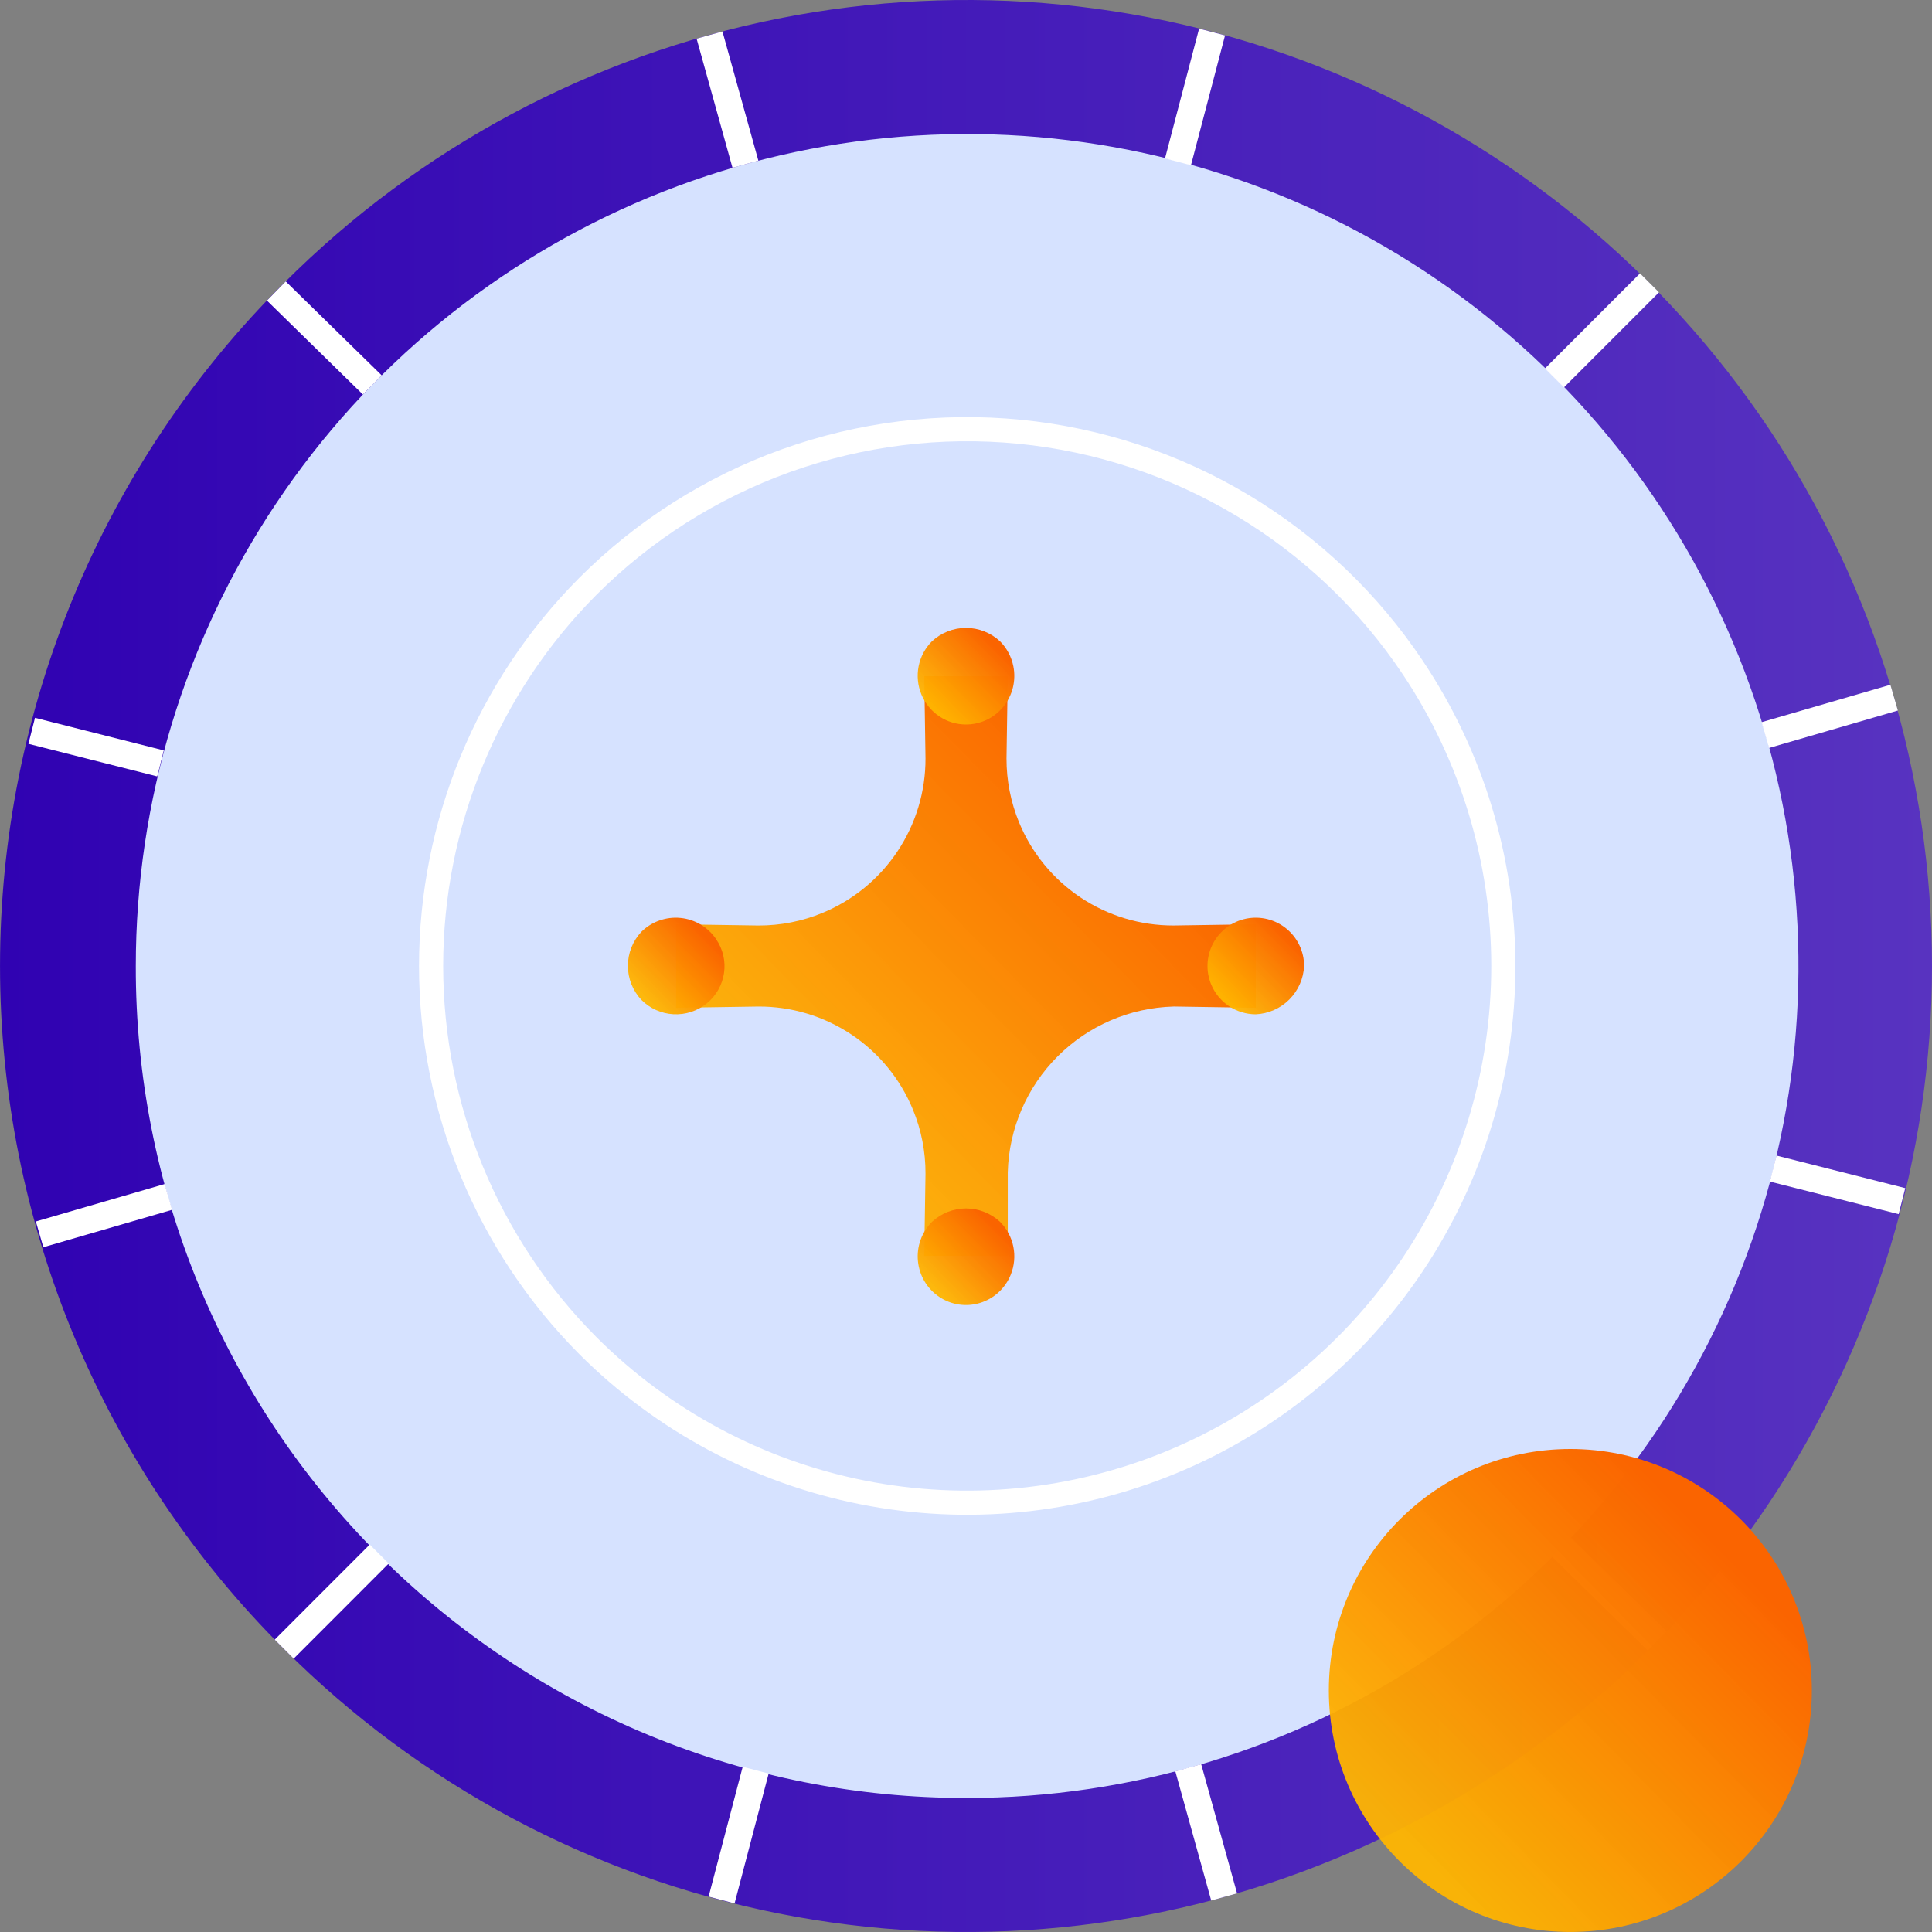
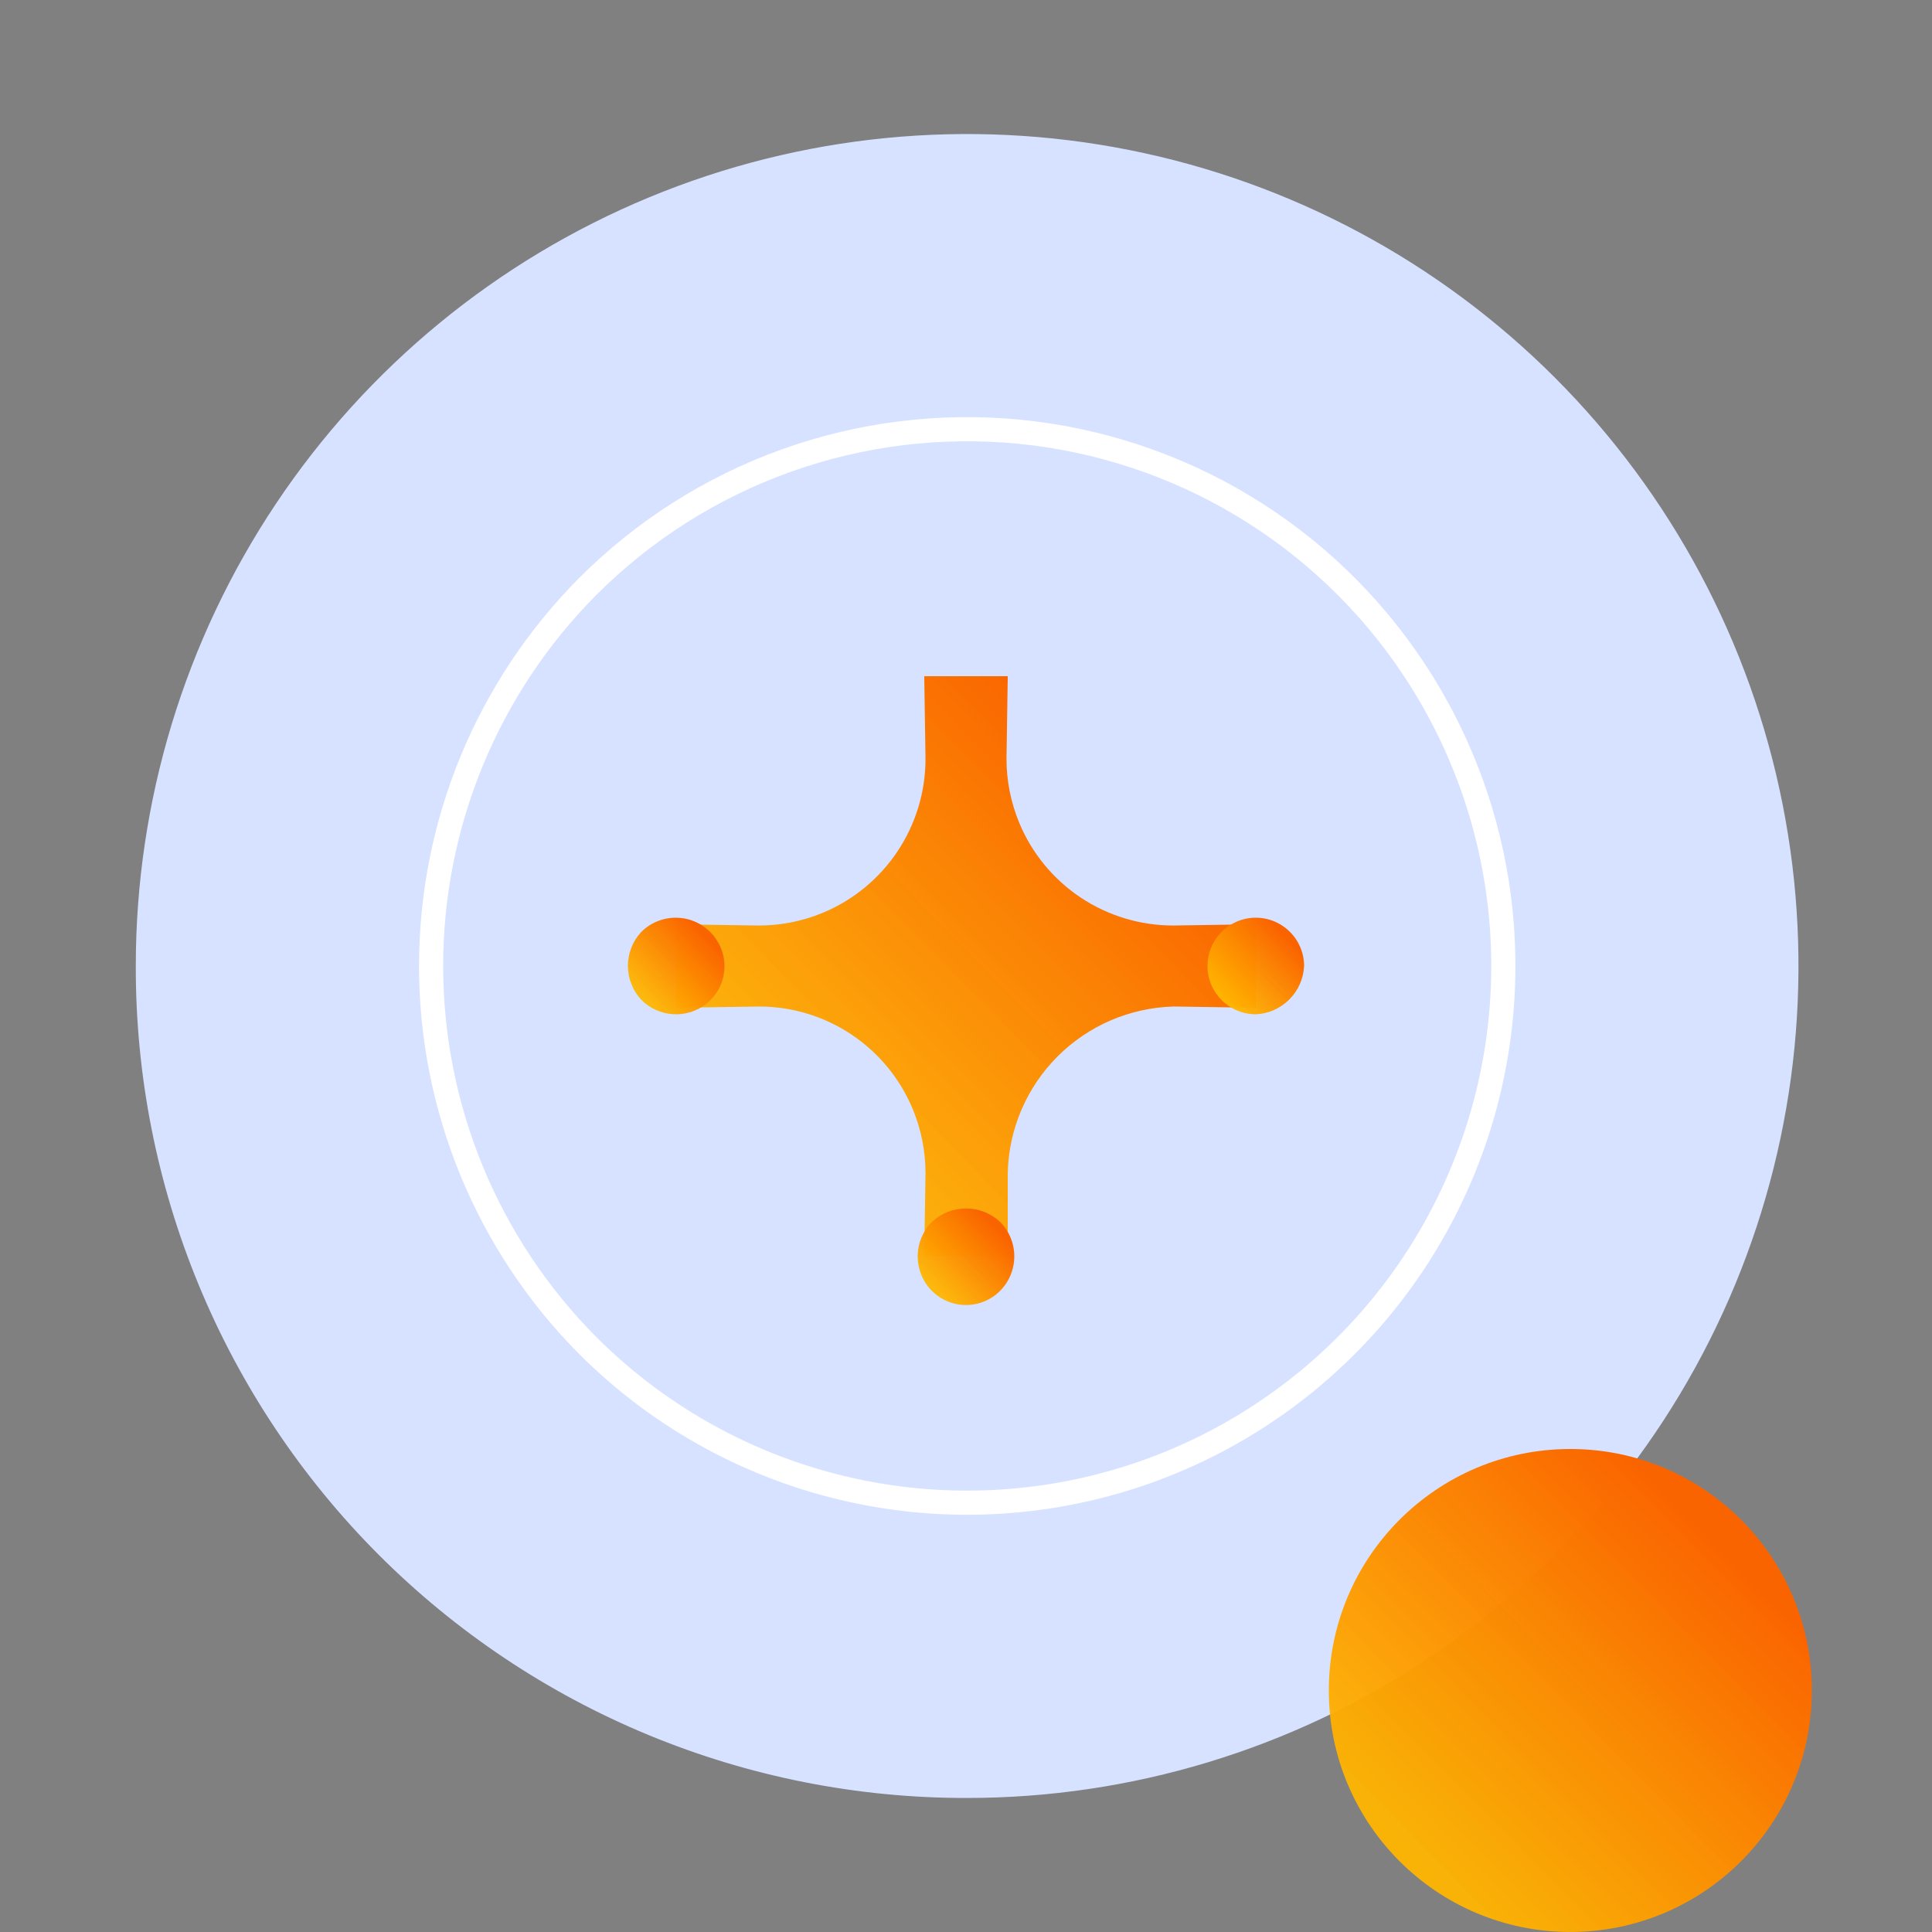
<svg xmlns="http://www.w3.org/2000/svg" width="80" height="80" viewBox="0 0 80 80" fill="none">
  <rect x="0" y="0" width="80" height="80" fill="#808080" stroke="none" />
  <g clip-path="url(#clip0_279_21305)">
-     <path d="M11.768 68.287C17.356 73.88 24.478 77.689 32.232 79.232C39.986 80.775 48.023 79.982 55.326 76.954C62.631 73.925 68.873 68.797 73.264 62.221C77.656 55.642 80 47.909 80 39.999C80 32.089 77.656 24.357 73.264 17.778C68.873 11.201 62.631 6.075 55.326 3.046C48.023 0.018 39.986 -0.775 32.232 0.768C24.478 2.31 17.356 6.12 11.768 11.713C8.038 15.419 5.078 19.826 3.058 24.681C1.039 29.535 -0 34.742 0.001 40C0.001 45.258 1.041 50.464 3.06 55.318C5.08 60.173 8.039 64.58 11.768 68.287Z" fill="url(#paint0_linear_279_21305)" />
    <path d="M40.035 74.45C46.844 74.452 53.501 72.433 59.163 68.65C64.827 64.865 69.242 59.486 71.848 53.192C74.455 46.897 75.138 39.971 73.811 33.289C72.484 26.606 69.207 20.466 64.393 15.645C59.581 10.826 53.448 7.544 46.769 6.213C40.09 4.883 33.167 5.564 26.876 8.172C20.584 10.78 15.207 15.196 11.425 20.86C7.642 26.527 5.623 33.187 5.623 40C5.613 44.525 6.496 49.008 8.222 53.191C9.947 57.374 12.481 61.175 15.678 64.377C18.875 67.577 22.672 70.114 26.852 71.843C31.032 73.571 35.511 74.457 40.035 74.45Z" fill="#D6E2FF" />
    <path d="M24.334 55.712C27.438 58.82 31.395 60.937 35.704 61.795C40.012 62.654 44.479 62.215 48.538 60.534C52.597 58.852 56.066 56.003 58.506 52.349C60.947 48.693 62.25 44.396 62.25 40C62.25 35.604 60.947 31.307 58.506 27.651C56.684 24.918 54.277 22.624 51.46 20.934C48.643 19.244 45.486 18.2 42.217 17.878C38.947 17.557 35.647 17.965 32.555 19.073C29.462 20.181 26.654 21.962 24.334 24.287C20.182 28.462 17.851 34.111 17.851 39.999C17.851 45.888 20.182 51.537 24.334 55.712V55.712V55.712Z" stroke="white" stroke-miterlimit="10" />
    <path d="M48.594 41.677L52 41.73V38.272L48.594 38.323C47.224 38.327 45.885 37.923 44.746 37.164C43.607 36.404 42.72 35.322 42.199 34.057C41.852 33.216 41.675 32.316 41.677 31.406L41.729 28H38.271L38.323 31.406C38.327 32.775 37.923 34.114 37.163 35.253C36.404 36.392 35.322 37.279 34.057 37.802C33.216 38.149 32.316 38.326 31.407 38.324L28 38.272V41.73L31.407 41.678C32.777 41.673 34.117 42.077 35.256 42.837C36.395 43.597 37.281 44.679 37.802 45.944C38.149 46.785 38.326 47.686 38.323 48.594L38.271 52H41.729V48.542C41.778 46.737 42.516 45.02 43.793 43.743C45.07 42.467 46.788 41.727 48.594 41.678V41.677Z" fill="url(#paint1_linear_279_21305)" />
-     <path d="M73.098 30.438L78.432 28.888M64.366 15.65L68.302 11.713L64.366 15.65ZM15.703 64.349L11.768 68.287L15.703 64.349ZM48.778 6.701L50.189 1.325L48.778 6.701ZM31.291 73.299L29.88 78.675L31.291 73.299ZM30.867 6.801L29.38 1.451L30.867 6.801ZM49.203 73.199L50.689 78.549L49.203 73.199ZM15.415 15.938L11.443 12.05L15.415 15.938ZM64.655 64.062L68.626 67.949L64.655 64.062ZM6.646 31.611L1.313 30.262L6.646 31.611ZM73.423 48.388L78.756 49.736L73.423 48.388ZM6.972 49.562L1.639 51.112L6.972 49.562Z" stroke="white" stroke-width="1.111" />
-     <path d="M38.585 26.559C38.305 26.841 38.115 27.2 38.038 27.591C37.961 27.982 38.001 28.386 38.152 28.754C38.303 29.122 38.56 29.437 38.888 29.659C39.217 29.881 39.603 29.999 39.999 30C40.295 30 40.587 29.934 40.855 29.807C41.123 29.68 41.359 29.494 41.547 29.263C41.734 29.033 41.869 28.763 41.941 28.474C42.012 28.185 42.019 27.883 41.961 27.591C41.883 27.2 41.693 26.841 41.413 26.559C41.029 26.2 40.523 26 39.999 26C39.474 26 38.969 26.2 38.585 26.559Z" fill="url(#paint2_linear_279_21305)" />
    <path d="M26.559 41.403C26.91 41.758 27.383 41.97 27.884 41.997C28.386 42.024 28.879 41.863 29.267 41.547C29.654 41.232 29.909 40.783 29.98 40.29C30.051 39.798 29.933 39.296 29.65 38.885C29.485 38.641 29.267 38.435 29.012 38.283C28.757 38.132 28.471 38.038 28.176 38.01C27.88 37.981 27.582 38.017 27.302 38.117C27.022 38.216 26.768 38.375 26.558 38.584C26.199 38.967 26 39.471 26 39.993C26 40.516 26.199 41.02 26.558 41.403H26.559Z" fill="url(#paint3_linear_279_21305)" />
    <path d="M54 39.995C53.999 39.7 53.933 39.408 53.806 39.142C53.679 38.875 53.495 38.64 53.266 38.453C53.038 38.266 52.771 38.131 52.484 38.06C52.197 37.988 51.899 37.981 51.609 38.038C51.319 38.096 51.045 38.217 50.808 38.393C50.571 38.569 50.375 38.796 50.236 39.056C50.097 39.317 50.017 39.605 50.002 39.901C49.988 40.196 50.039 40.49 50.152 40.764C50.303 41.129 50.559 41.441 50.887 41.661C51.215 41.881 51.601 41.999 51.996 42C52.52 41.977 53.016 41.758 53.387 41.387C53.758 41.016 53.977 40.519 54 39.995Z" fill="url(#paint4_linear_279_21305)" />
    <path d="M38.596 50.59C38.385 50.8 38.222 51.054 38.121 51.335C38.019 51.616 37.981 51.916 38.009 52.213C38.037 52.511 38.13 52.798 38.281 53.055C38.433 53.311 38.64 53.531 38.886 53.697C39.132 53.864 39.412 53.973 39.706 54.017C39.999 54.061 40.298 54.038 40.582 53.951C40.866 53.864 41.127 53.715 41.346 53.514C41.565 53.313 41.738 53.065 41.85 52.788C42.001 52.419 42.039 52.013 41.96 51.622C41.881 51.23 41.688 50.871 41.407 50.59C41.023 50.236 40.522 50.039 40.001 50.039C39.481 50.039 38.979 50.236 38.596 50.59Z" fill="url(#paint5_linear_279_21305)" />
    <path d="M65.023 79.999C70.546 79.999 75.024 75.522 75.024 69.999C75.024 64.477 70.546 60 65.023 60C59.501 60 55.024 64.477 55.024 69.999C55.024 75.522 59.501 79.999 65.023 79.999Z" fill="url(#paint6_linear_279_21305)" />
  </g>
  <defs>
    <linearGradient id="paint0_linear_279_21305" x1="0.001" y1="40.033" x2="80" y2="40.033" gradientUnits="userSpaceOnUse">
      <stop stop-color="#3002B2" />
      <stop offset="1" stop-color="#5833C0" />
    </linearGradient>
    <linearGradient id="paint1_linear_279_21305" x1="47.313" y1="32.741" x2="32.071" y2="47.752" gradientUnits="userSpaceOnUse">
      <stop stop-color="#FA6400" />
      <stop offset="1" stop-color="#FFB500" stop-opacity="0.95" />
    </linearGradient>
    <linearGradient id="paint2_linear_279_21305" x1="41.219" y1="26.79" x2="38.678" y2="29.292" gradientUnits="userSpaceOnUse">
      <stop stop-color="#FA6400" />
      <stop offset="1" stop-color="#FFB500" stop-opacity="0.95" />
    </linearGradient>
    <linearGradient id="paint3_linear_279_21305" x1="29.219" y1="38.79" x2="26.678" y2="41.292" gradientUnits="userSpaceOnUse">
      <stop stop-color="#FA6400" />
      <stop offset="1" stop-color="#FFB500" stop-opacity="0.95" />
    </linearGradient>
    <linearGradient id="paint4_linear_279_21305" x1="53.219" y1="38.79" x2="50.678" y2="41.292" gradientUnits="userSpaceOnUse">
      <stop stop-color="#FA6400" />
      <stop offset="1" stop-color="#FFB500" stop-opacity="0.95" />
    </linearGradient>
    <linearGradient id="paint5_linear_279_21305" x1="41.219" y1="50.829" x2="38.678" y2="53.331" gradientUnits="userSpaceOnUse">
      <stop stop-color="#FA6400" />
      <stop offset="1" stop-color="#FFB500" stop-opacity="0.95" />
    </linearGradient>
    <linearGradient id="paint6_linear_279_21305" x1="71.118" y1="63.95" x2="58.417" y2="76.46" gradientUnits="userSpaceOnUse">
      <stop stop-color="#FA6400" />
      <stop offset="1" stop-color="#FFB500" stop-opacity="0.95" />
    </linearGradient>
    <clipPath id="clip0_279_21305">
      <rect width="80" height="80" fill="white" />
    </clipPath>
  </defs>
</svg>